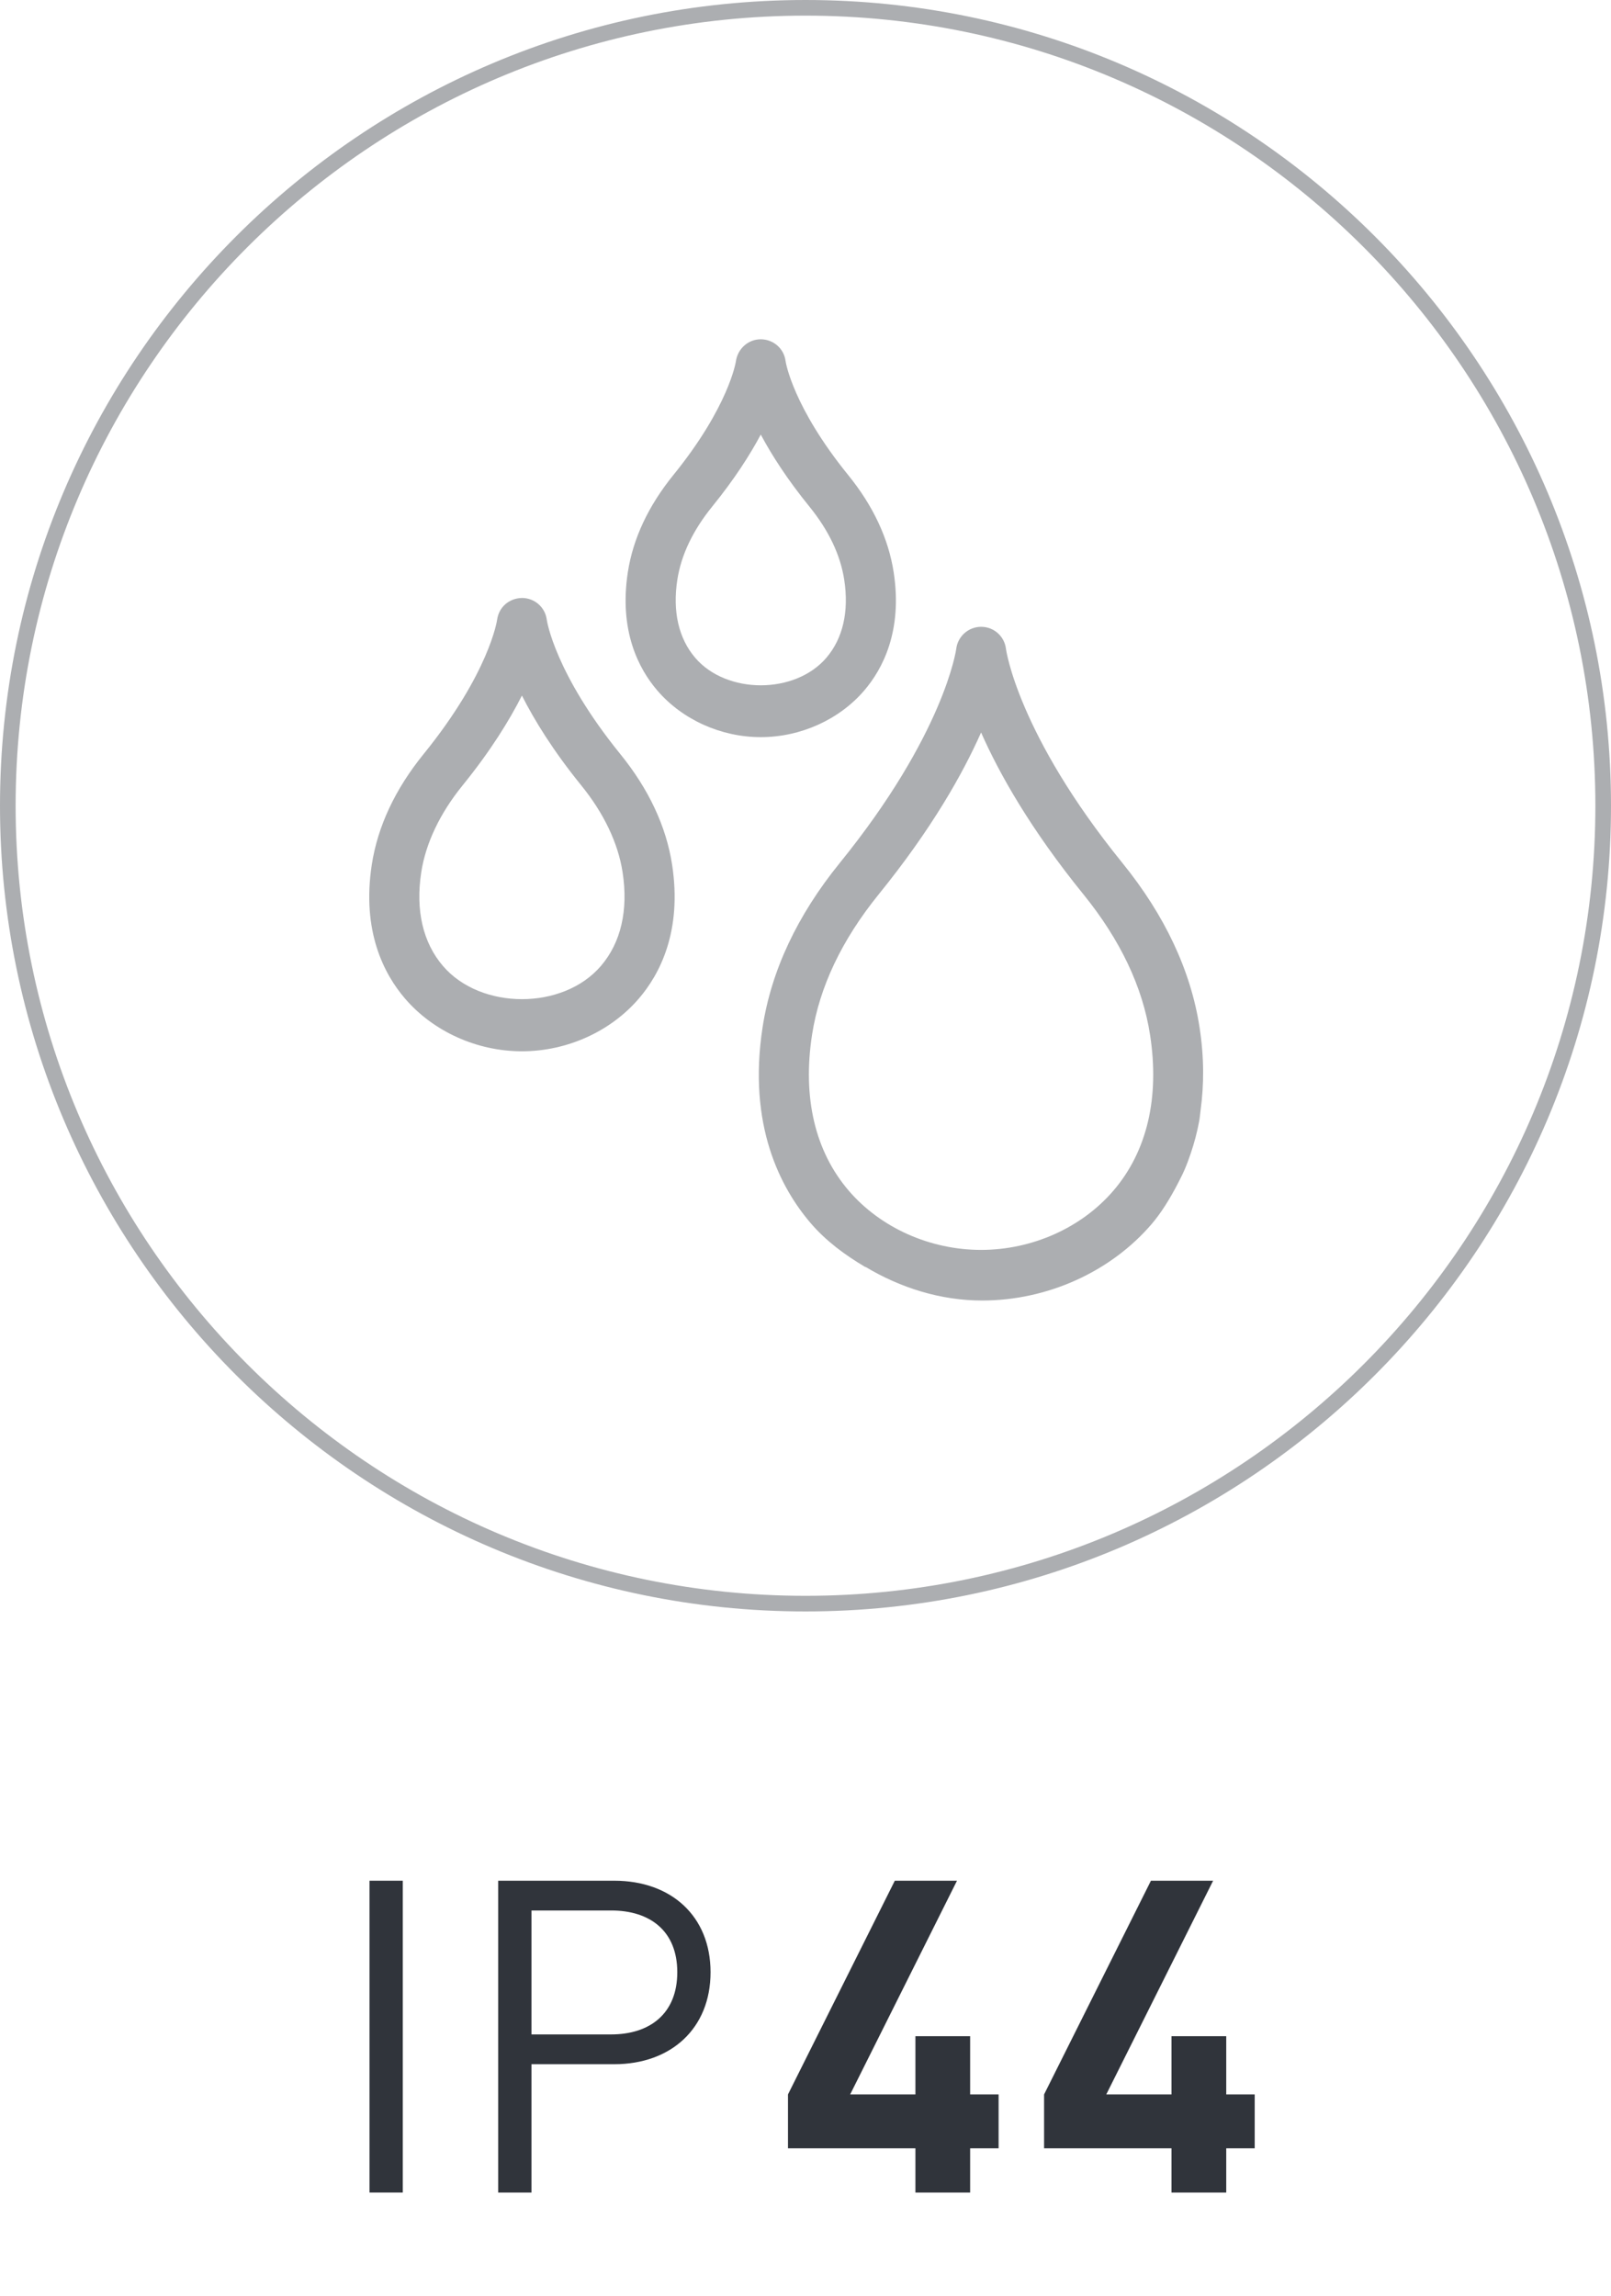
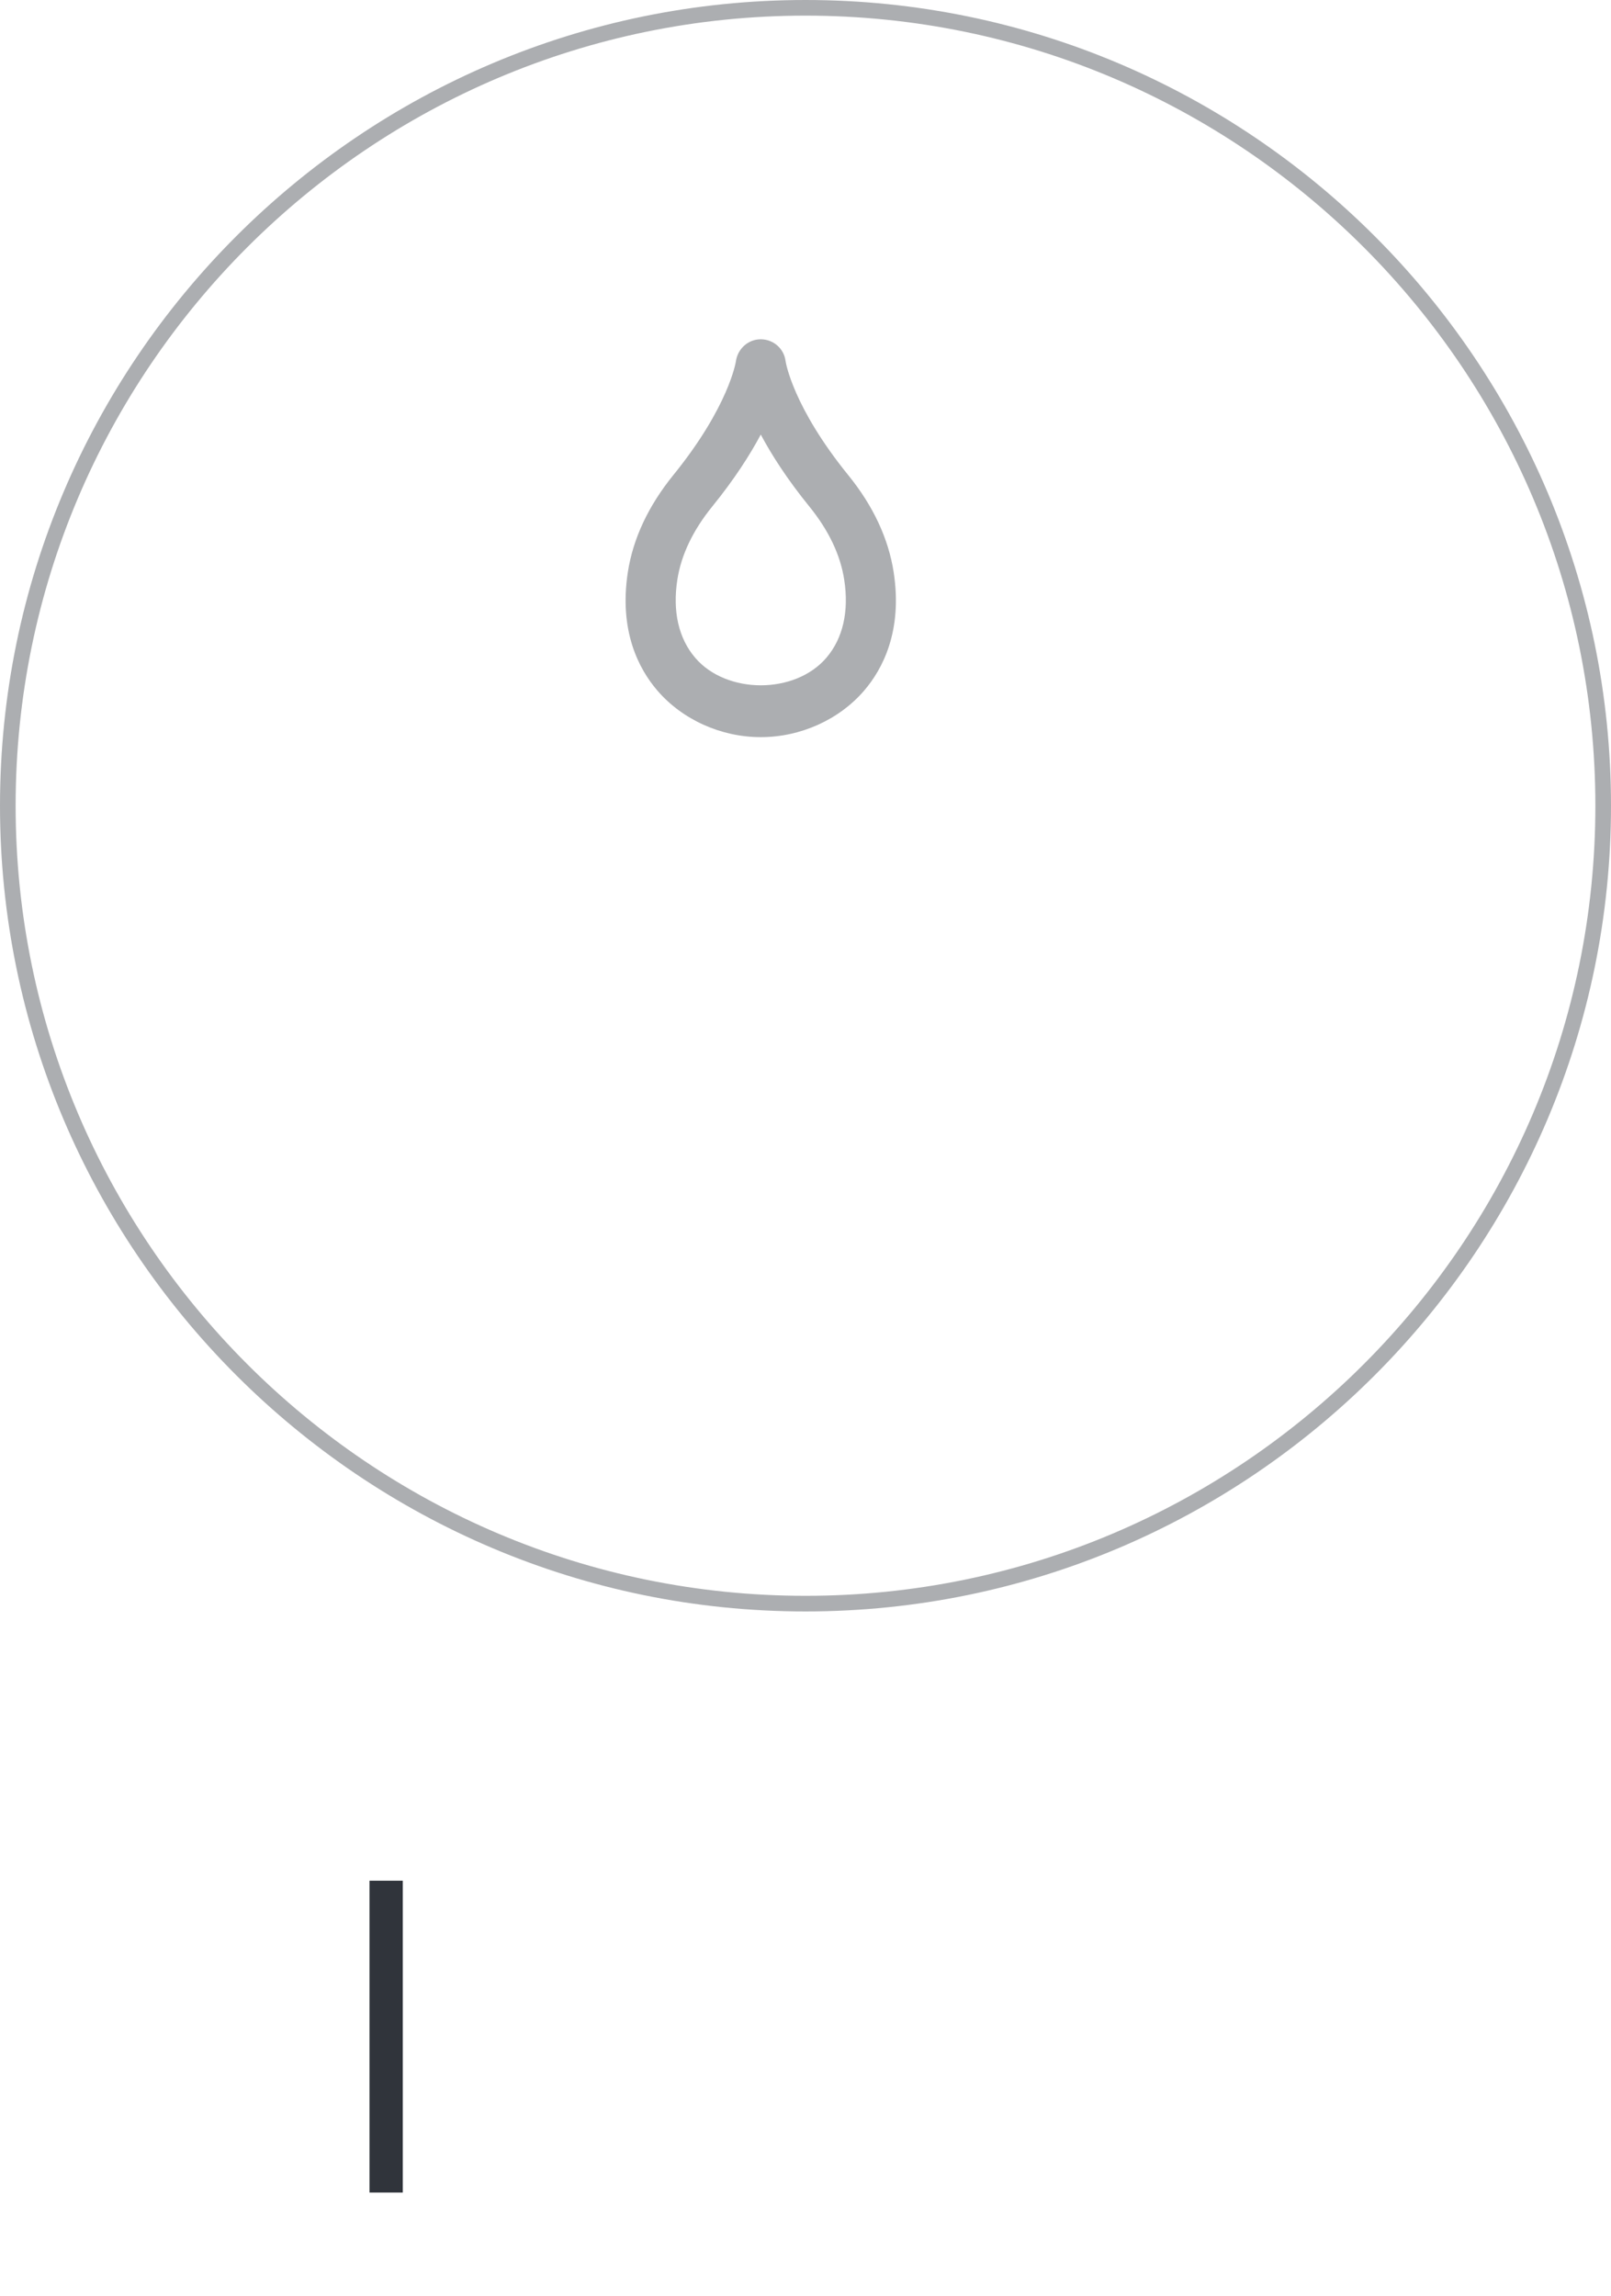
<svg xmlns="http://www.w3.org/2000/svg" version="1.1" id="Слой_1" x="0px" y="0px" viewBox="0 0 80 114" enable-background="new 0 0 80 114" xml:space="preserve">
  <g enable-background="new    ">
    <path fill="#30343B" d="M18.349,108.848V93.367h1.652v15.481H18.349z" />
  </g>
  <g enable-background="new    ">
-     <path fill="#30343B" d="M30.502,102.477h-4.11v6.371H24.74V93.367h5.762   c2.827,0,4.783,1.761,4.783,4.544S33.329,102.477,30.502,102.477z M30.35,94.845   h-3.958v6.153h3.958c1.935,0,3.283-1.044,3.283-3.088S32.285,94.845,30.35,94.845z   " />
-   </g>
+     </g>
  <g enable-background="new    ">
-     <path fill="#30343B" d="M48.176,106.652v2.196h-2.718v-2.196h-6.328v-2.675l5.305-10.61   h3.088L42.218,103.977h3.24v-2.892h2.718v2.892h1.413v2.675H48.176z" />
-     <path fill="#30343B" d="M60.893,106.652v2.196h-2.718v-2.196h-6.327v-2.675l5.306-10.61   h3.088l-5.306,10.61h3.239v-2.892h2.718v2.892h1.414v2.675H60.893z" />
-   </g>
+     </g>
  <g>
    <path fill="#ACAEB1" d="M40,80C17.944,80,0,62.056,0,40S17.944,0,40,0s40,17.944,40,40S62.056,80,40,80z    M40,0.776C18.371,0.776,0.776,18.371,0.776,40S18.371,79.224,40,79.224   S79.224,61.629,79.224,40S61.629,0.776,40,0.776z" />
-     <path fill="#ACAEB1" d="M25.918,52.191c-2.23,0-4.402-0.98-5.807-2.62   c-1.034-1.204-2.158-3.336-1.648-6.649c0.294-1.9,1.16-3.747,2.573-5.487   c3.263-4.024,3.647-6.64,3.65-6.666c0.083-0.622,0.591-1.075,1.245-1.083   c0.623,0.006,1.145,0.467,1.221,1.084c0.006,0.041,0.397,2.652,3.65,6.664   c1.413,1.741,2.279,3.588,2.573,5.487c0.509,3.313-0.614,5.445-1.648,6.649   C30.32,51.212,28.149,52.191,25.918,52.191z M25.918,34.531   c-0.623,1.233-1.557,2.748-2.954,4.469c-1.116,1.375-1.824,2.863-2.045,4.302   c-0.291,1.883,0.082,3.494,1.078,4.654c1.88,2.196,5.962,2.196,7.842,0   c0.996-1.16,1.369-2.77,1.078-4.654c-0.221-1.439-0.929-2.926-2.045-4.302   C27.475,37.279,26.541,35.764,25.918,34.531z" />
    <path fill="#ACAEB1" d="M37.779,36.595c-1.973,0-3.894-0.866-5.139-2.317   c-0.916-1.067-1.912-2.952-1.462-5.874c0.258-1.668,1.017-3.287,2.256-4.816   c2.776-3.422,3.108-5.642,3.108-5.642c0.088-0.638,0.616-1.102,1.234-1.102   h0.015c0.622,0.008,1.143,0.466,1.219,1.081   c0.012,0.085,0.376,2.29,3.113,5.663c1.24,1.528,1.997,3.149,2.255,4.817   c0.449,2.92-0.546,4.805-1.46,5.873C41.674,35.729,39.753,36.595,37.779,36.595z    M37.779,21.574c-0.538,1.01-1.31,2.217-2.415,3.578   c-0.958,1.181-1.539,2.403-1.729,3.63c-0.243,1.574,0.065,2.914,0.89,3.877   c1.559,1.817,4.949,1.817,6.508,0c0.825-0.963,1.133-2.303,0.89-3.877   c-0.188-1.227-0.769-2.449-1.727-3.63C39.09,23.791,38.318,22.584,37.779,21.574z" />
-     <path fill="#ACAEB1" d="M58.833,58.049c0.109-0.255,0.205-0.516,0.299-0.794   c0.169-0.498,0.313-1.027,0.419-1.604c0.033-0.188,0.05-0.387,0.075-0.584   c0.159-1.197,0.178-2.538-0.059-4.071c-0.434-2.813-1.723-5.555-3.83-8.154   c-5.198-6.409-5.78-10.593-5.783-10.635c-0.076-0.62-0.6-1.086-1.225-1.089   h-0.009c-0.625,0-1.156,0.469-1.234,1.089c-0.003,0.041-0.589,4.226-5.785,10.635   c-2.11,2.6-3.398,5.343-3.832,8.154c-0.749,4.864,0.887,7.976,2.393,9.732   c0.755,0.88,1.697,1.576,2.704,2.171h0.023   c1.727,1.035,3.721,1.665,5.782,1.665c3.234,0,6.381-1.42,8.419-3.798   c0.458-0.533,0.904-1.243,1.314-2.038C58.617,58.509,58.73,58.289,58.833,58.049z    M58.936,57.774c0.041-0.102,0.08-0.207,0.118-0.312   C59.015,57.569,58.978,57.671,58.936,57.774z M59.604,55.229   c-0.014,0.098-0.021,0.2-0.038,0.295   C59.583,55.429,59.59,55.326,59.604,55.229z M42.146,59.109   c-1.671-1.947-2.302-4.621-1.821-7.736c0.364-2.368,1.477-4.711,3.304-6.966   c2.643-3.259,4.189-6.009,5.09-8.043c0.9,2.035,2.444,4.784,5.088,8.043   c1.826,2.253,2.939,4.597,3.303,6.969c0.482,3.112-0.149,5.786-1.819,7.733   c-1.58,1.844-4.037,2.942-6.572,2.942C46.183,62.05,43.726,60.953,42.146,59.109z    M58.057,59.513c0.044-0.07,0.089-0.135,0.132-0.207   C58.146,59.379,58.102,59.441,58.057,59.513z" />
  </g>
</svg>